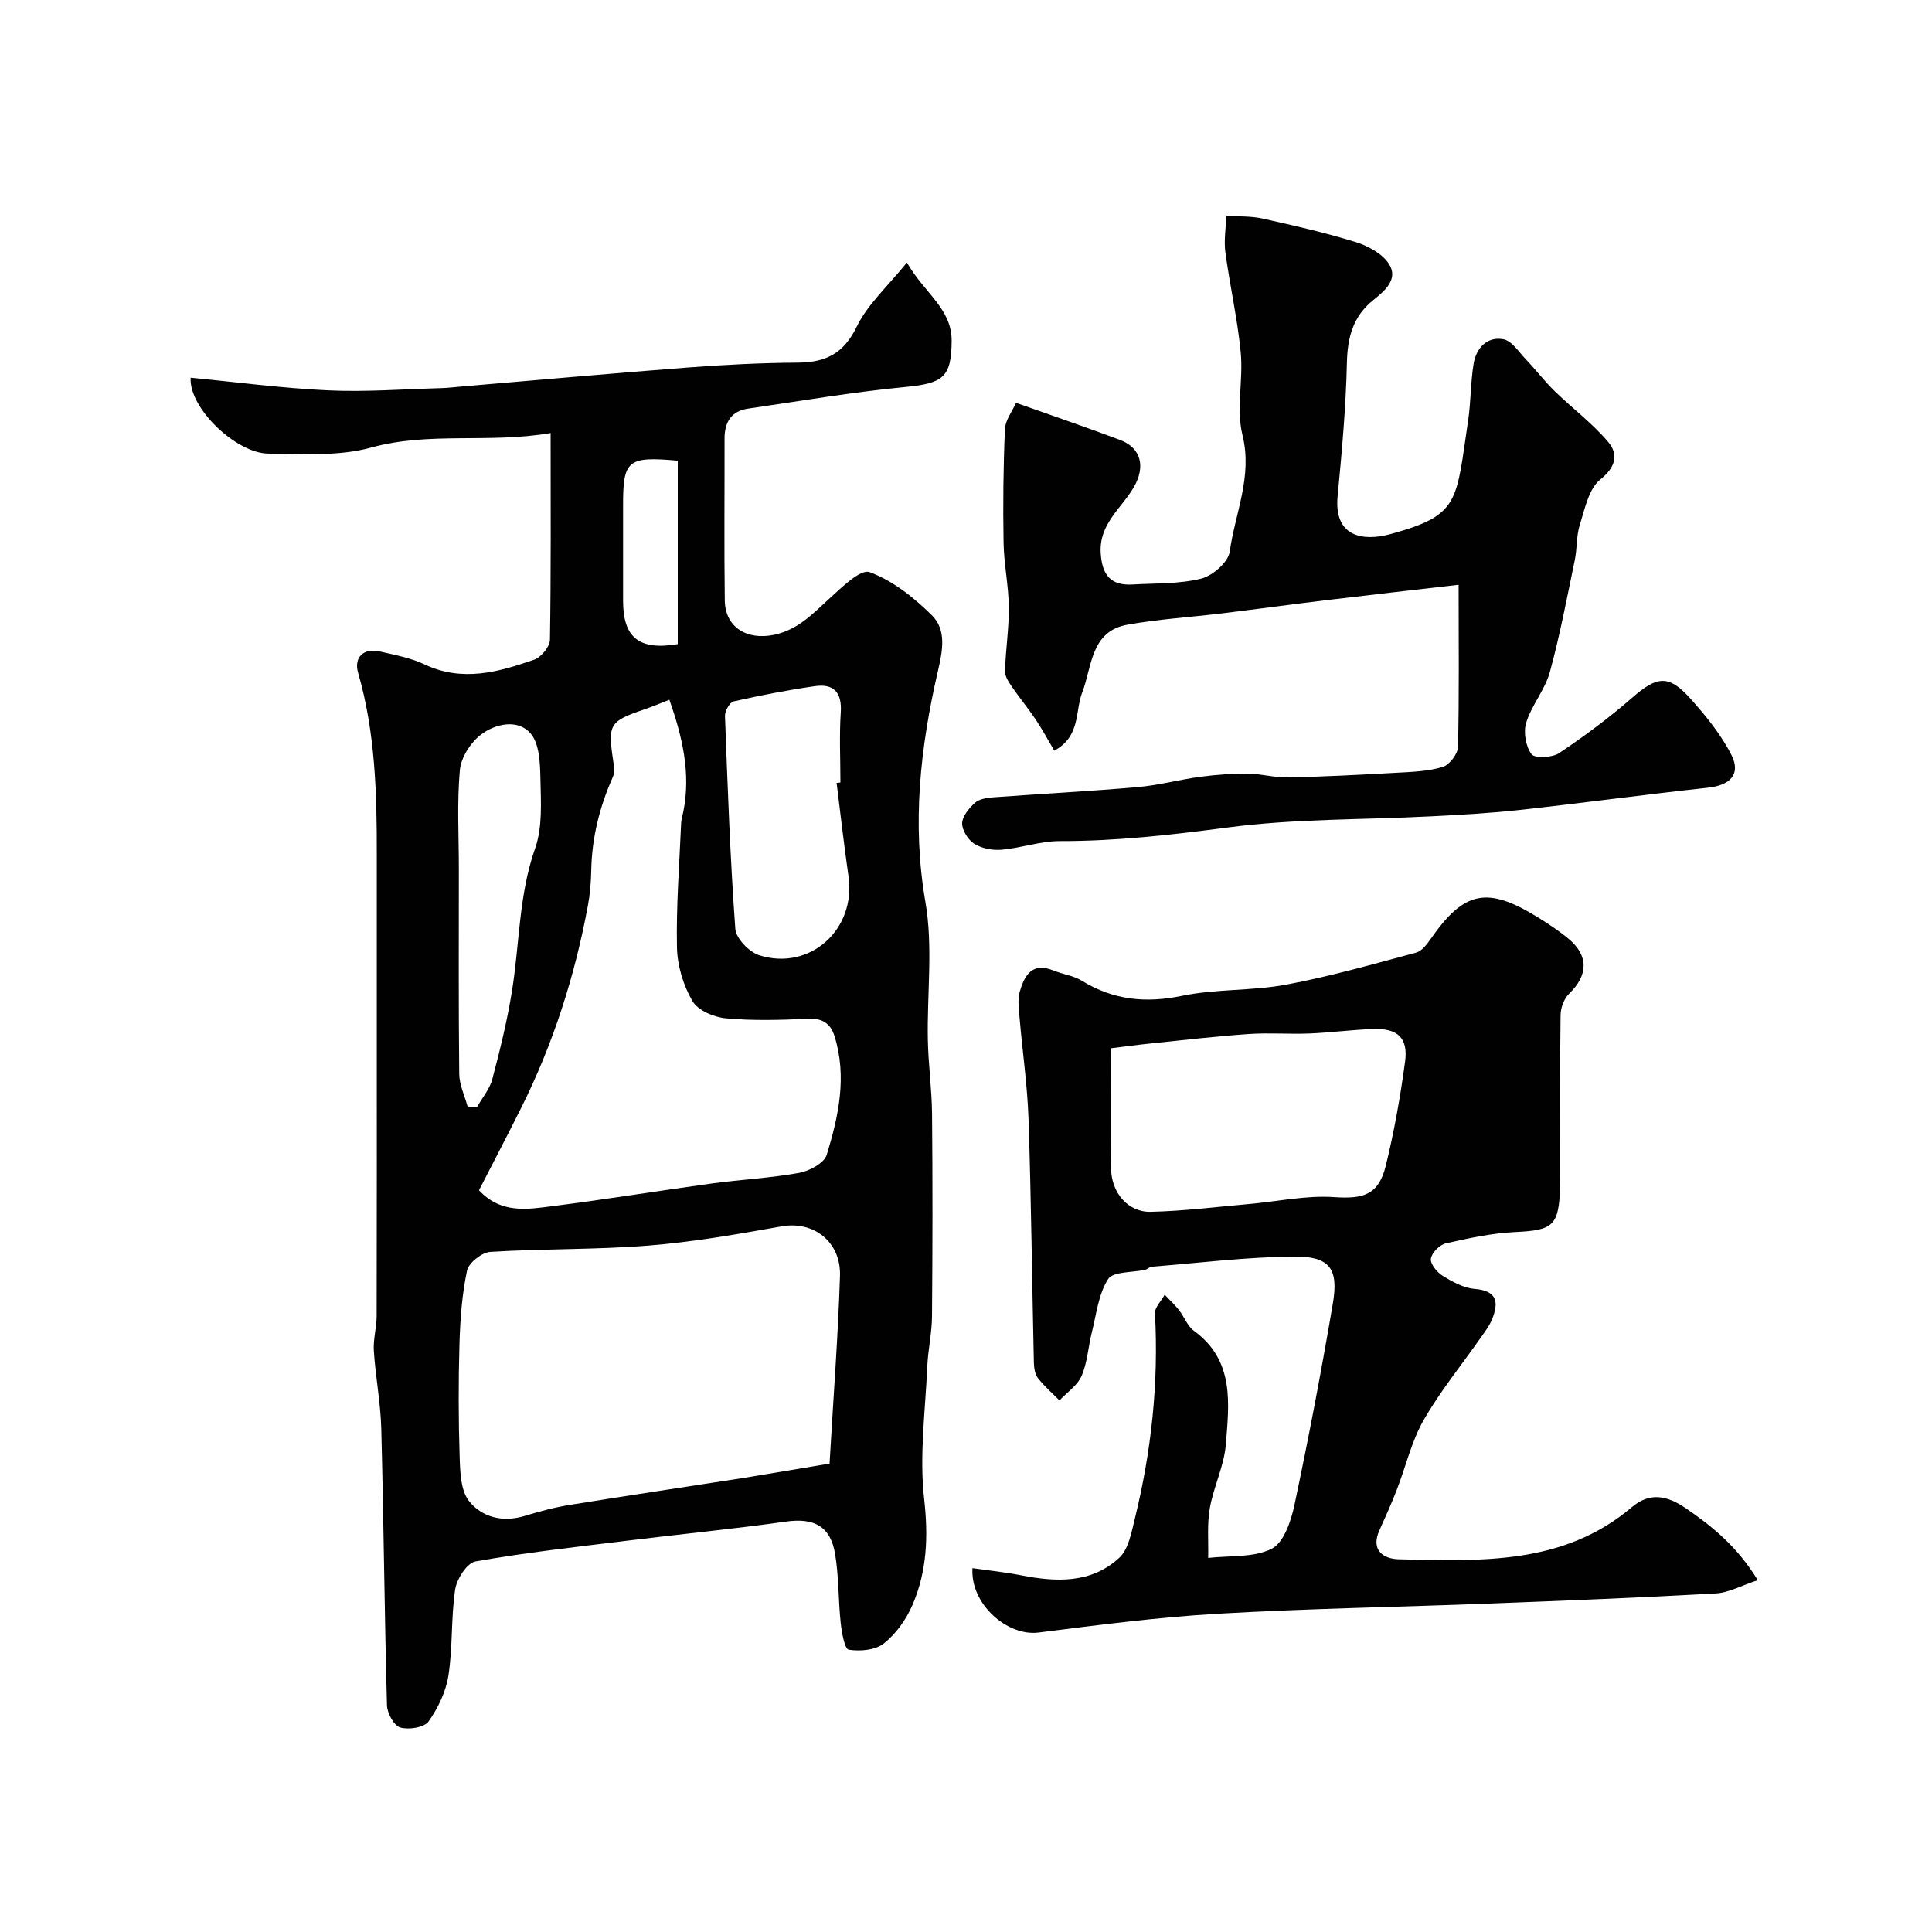
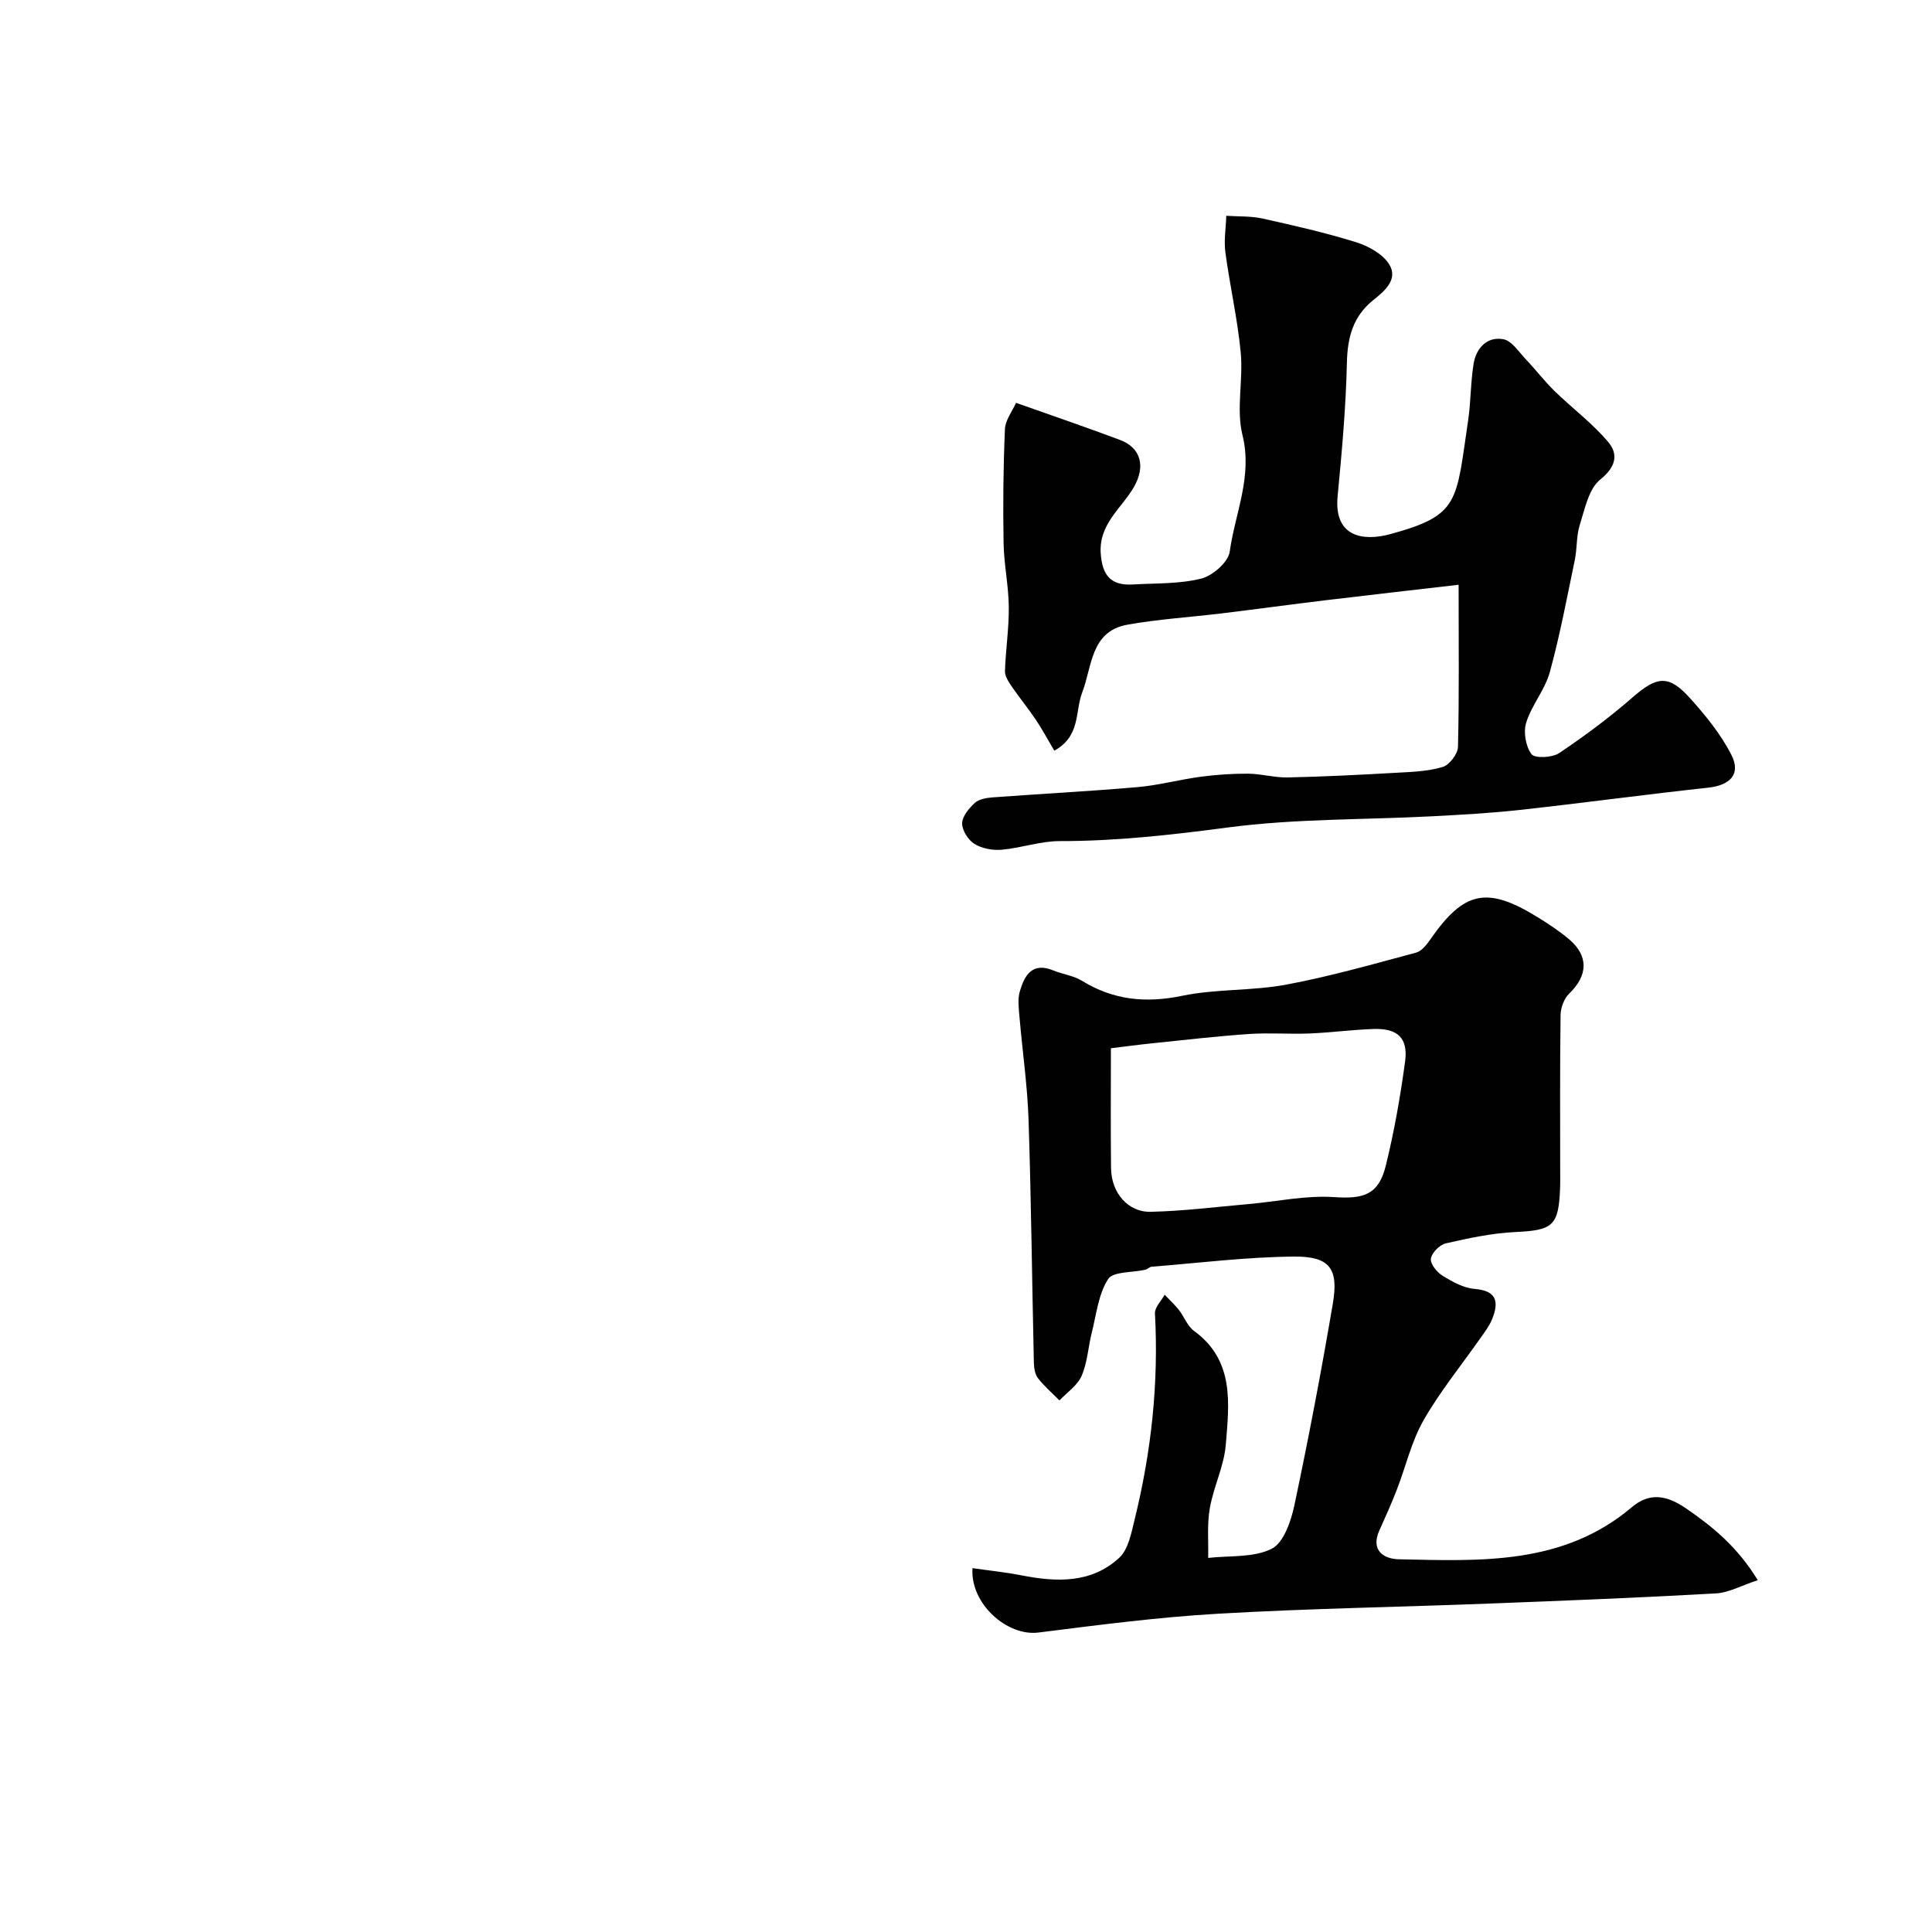
<svg xmlns="http://www.w3.org/2000/svg" enable-background="new 0 0 400 400" viewBox="0 0 400 400">
  <g fill="#010102">
-     <path d="m114 89.66c-12.82 2.2-25.09-.34-37.24 3.02-6.69 1.84-14.12 1.28-21.22 1.23-6.57-.04-16.44-9.35-16.07-15.71 9.51.91 18.97 2.18 28.47 2.62 7.76.36 15.57-.25 23.35-.46 1.48-.04 2.96-.23 4.43-.35 15.56-1.32 31.12-2.73 46.69-3.92 7.58-.58 15.19-.96 22.79-1.01 5.75-.04 9.48-1.88 12.18-7.45 2.24-4.62 6.39-8.32 10.38-13.27 3.67 6.39 9.32 9.53 9.27 16.26-.06 7.54-1.78 8.75-9.68 9.51-10.87 1.05-21.66 2.9-32.47 4.47-3.52.51-4.88 2.86-4.87 6.24.02 11.16-.1 22.33.05 33.49.08 5.6 4.67 8.29 10.28 7.08 4.88-1.05 7.89-4.3 11.29-7.4 2.56-2.32 6.5-6.25 8.4-5.56 4.78 1.75 9.19 5.26 12.9 8.93 3.09 3.05 2.22 7.38 1.24 11.62-3.63 15.73-5.39 31.47-2.57 47.77 1.6 9.26.31 19.01.5 28.53.1 5.1.82 10.2.87 15.3.13 13.99.11 27.99-.01 41.98-.03 3.47-.83 6.92-.98 10.4-.4 9.11-1.66 18.34-.65 27.3.88 7.8.61 15.03-2.43 22.05-1.29 2.98-3.4 5.95-5.92 7.94-1.75 1.39-4.9 1.65-7.26 1.28-.84-.13-1.45-3.55-1.66-5.52-.51-4.73-.38-9.56-1.15-14.24-.96-5.86-4.43-7.58-10.2-6.76-11.02 1.55-22.11 2.62-33.17 3.99-10.39 1.28-20.81 2.43-31.11 4.26-1.74.31-3.86 3.62-4.19 5.79-.88 5.87-.49 11.93-1.39 17.79-.52 3.36-2.15 6.78-4.13 9.56-.9 1.26-4.09 1.75-5.86 1.24-1.28-.37-2.69-2.94-2.74-4.56-.52-19.08-.68-38.17-1.18-57.26-.14-5.39-1.19-10.76-1.54-16.15-.16-2.38.57-4.8.58-7.2.05-19.66.03-39.32.03-58.97 0-12.19-.01-24.37 0-36.56.02-12.68-.3-25.31-3.86-37.64-.94-3.24 1.12-5.2 4.49-4.44 3.14.71 6.41 1.33 9.29 2.69 7.81 3.68 15.27 1.58 22.66-.99 1.44-.5 3.25-2.69 3.27-4.14.23-13.97.14-27.93.14-42.78zm57.75 213.36c.82-14.13 1.76-26.47 2.16-38.83.23-7.15-5.52-11.45-12.04-10.29-9.14 1.62-18.32 3.24-27.56 3.98-10.9.87-21.88.63-32.8 1.31-1.74.11-4.46 2.25-4.81 3.86-1.05 4.93-1.42 10.05-1.57 15.11-.23 7.85-.22 15.72.04 23.58.1 3.1.22 6.9 1.96 9.07 2.65 3.31 6.92 4.43 11.44 3.06 3.09-.94 6.24-1.79 9.42-2.3 11.91-1.93 23.84-3.69 35.76-5.55 6.05-.98 12.07-2.02 18-3zm-33.16-158.14c-1.97.76-3.61 1.46-5.3 2.03-7.1 2.44-7.46 3.05-6.35 10.5.17 1.14.38 2.49-.06 3.46-2.73 6.15-4.33 12.51-4.47 19.26-.05 2.46-.24 4.94-.69 7.36-2.71 14.6-7.19 28.63-13.84 41.93-2.87 5.74-5.85 11.43-8.71 17.01 4.58 4.93 10.07 3.95 15.3 3.28 11-1.39 21.96-3.19 32.95-4.69 6-.82 12.09-1.11 18.04-2.19 2.13-.39 5.19-2.03 5.71-3.75 2.44-7.96 4.22-16.15 1.62-24.52-.84-2.71-2.55-3.79-5.56-3.64-5.65.27-11.35.43-16.96-.09-2.47-.23-5.8-1.65-6.92-3.59-1.88-3.24-3.11-7.3-3.19-11.05-.18-8.58.5-17.17.86-25.76.03-.81.3-1.6.46-2.41 1.58-7.97-.21-15.49-2.89-23.14zm34.62 17.22c.26-.03.53-.06.79-.09 0-4.83-.25-9.68.07-14.49.28-4.17-1.45-6.02-5.36-5.46-5.65.81-11.26 1.9-16.82 3.16-.81.18-1.83 2-1.79 3.03.55 14.7 1.07 29.4 2.14 44.06.15 1.99 2.87 4.81 4.97 5.47 10.51 3.3 20.04-5.37 18.47-16.3-.93-6.44-1.66-12.92-2.47-19.38zm-76.4 66.99c.65.04 1.29.09 1.94.13 1.08-1.92 2.62-3.71 3.17-5.77 1.58-5.95 3.05-11.96 4.04-18.03 1.63-9.92 1.41-20.07 4.84-29.8 1.53-4.35 1.19-9.48 1.09-14.24-.07-3.27-.17-7.39-2.06-9.55-2.63-3.01-7.25-2.01-10.23.25-2.15 1.63-4.15 4.74-4.39 7.35-.61 6.78-.21 13.67-.21 20.51 0 14.14-.08 28.28.08 42.42.03 2.25 1.12 4.49 1.73 6.73zm43.51-133.71c-10.35-.94-11.32-.09-11.32 9.1 0 6.64-.01 13.28 0 19.93.02 7.56 3.23 10.29 11.32 8.95 0-12.49 0-25.08 0-37.98z" />
    <path d="m363.93 327.16c-3.37 1.1-5.99 2.59-8.69 2.74-15.52.88-31.05 1.49-46.59 2.09-18.86.73-37.74 1.03-56.58 2.12-12.4.72-24.75 2.34-37.08 3.89-6.43.81-14.13-5.9-13.65-13.33 3.4.49 6.78.83 10.09 1.48 7.28 1.43 14.51 1.72 20.3-3.63 1.91-1.77 2.51-5.2 3.2-7.99 3.44-13.98 4.98-28.16 4.19-42.58-.07-1.26 1.3-2.59 2.01-3.89.99 1.04 2.05 2.02 2.94 3.14 1.11 1.41 1.76 3.35 3.13 4.34 8.45 6.15 7.27 15.06 6.59 23.56-.36 4.44-2.53 8.7-3.31 13.15-.59 3.35-.26 6.86-.34 10.3 4.44-.51 9.38-.01 13.14-1.89 2.49-1.24 4.01-5.72 4.71-9.02 2.94-13.86 5.59-27.79 7.96-41.75 1.23-7.22-.64-9.79-7.99-9.73-9.84.08-19.68 1.32-29.51 2.1-.46.04-.87.52-1.34.63-2.65.61-6.65.32-7.69 1.94-2.01 3.12-2.43 7.31-3.38 11.08-.75 2.98-.9 6.18-2.1 8.94-.86 1.99-3.01 3.42-4.59 5.09-1.51-1.52-3.16-2.94-4.46-4.62-.63-.81-.81-2.13-.84-3.22-.38-16.76-.55-33.53-1.1-50.28-.23-7.04-1.26-14.06-1.86-21.09-.15-1.82-.44-3.78.05-5.47.96-3.28 2.55-6.15 6.94-4.34 1.94.8 4.17 1.06 5.91 2.13 6.53 4.02 13.24 4.68 20.77 3.12 7.03-1.46 14.45-.99 21.52-2.31 9.07-1.69 17.98-4.24 26.91-6.63 1.19-.32 2.24-1.72 3.03-2.85 6.91-9.93 11.69-10.94 22.17-4.46 2.22 1.37 4.41 2.82 6.41 4.49 4.16 3.49 3.99 7.54.08 11.31-1.06 1.02-1.76 2.92-1.78 4.42-.15 10.85-.08 21.71-.08 32.57 0 1 .03 2-.01 3-.27 8.11-1.45 9-9.29 9.37-4.83.23-9.66 1.27-14.39 2.35-1.27.29-2.91 1.95-3.08 3.17-.15 1.07 1.25 2.81 2.42 3.53 2.02 1.24 4.33 2.53 6.61 2.72 4.71.38 5.06 2.76 3.64 6.29-.54 1.34-1.46 2.54-2.3 3.74-4 5.71-8.45 11.16-11.9 17.19-2.51 4.4-3.66 9.57-5.52 14.35-1.1 2.85-2.35 5.64-3.61 8.42-1.88 4.17.92 5.92 3.99 5.99 16.93.36 34.06 1.26 48.28-10.79 3.63-3.07 7.15-2.5 11.12.19 5.63 3.86 10.71 8 14.95 14.93zm-133.93-110.13c0 8.87-.07 16.87.03 24.86.06 5.03 3.48 9.11 8.21 9 6.72-.15 13.43-1 20.15-1.59 5.95-.52 11.95-1.85 17.83-1.45 6.03.4 9.19-.42 10.69-6.49 1.75-7.1 3.02-14.34 4-21.59.65-4.85-1.53-6.88-6.48-6.73-4.44.14-8.86.75-13.3.93-4.18.17-8.39-.18-12.56.11-6.7.46-13.39 1.24-20.08 1.93-2.73.28-5.44.65-8.49 1.02z" />
    <path d="m301.99 121.07c-9.71 1.13-18.65 2.13-27.58 3.21-7.15.86-14.28 1.84-21.43 2.71-6.51.79-13.09 1.19-19.54 2.34-7.67 1.36-7.32 8.69-9.38 14.04-1.52 3.93-.28 9.02-5.78 12.05-1.31-2.21-2.49-4.42-3.88-6.49-1.55-2.31-3.34-4.47-4.91-6.77-.65-.96-1.45-2.13-1.42-3.18.13-4.44.84-8.87.79-13.3-.04-4.42-1-8.82-1.08-13.24-.14-7.86-.06-15.74.28-23.59.08-1.88 1.53-3.71 2.3-5.45 7.64 2.71 14.63 5.09 21.54 7.69 4.38 1.65 5.28 5.54 2.87 9.73-2.54 4.42-7.26 7.61-6.88 13.71.29 4.54 2.07 6.75 6.62 6.48 4.75-.28 9.65-.08 14.2-1.22 2.36-.59 5.59-3.41 5.89-5.57 1.1-7.97 4.77-15.54 2.64-24.14-1.33-5.39.18-11.42-.36-17.08-.66-6.96-2.25-13.82-3.18-20.76-.33-2.47.11-5.04.19-7.56 2.51.17 5.09.03 7.52.57 6.49 1.44 12.99 2.92 19.33 4.89 2.56.8 5.5 2.41 6.85 4.54 1.97 3.11-.89 5.55-3.22 7.41-4.25 3.4-5.39 7.73-5.51 13.04-.21 9.21-1.04 18.42-1.92 27.6-.81 8.46 5.27 9.39 10.93 7.85 14.38-3.93 13.57-6.58 16.09-23.53.58-3.89.5-7.89 1.14-11.77.54-3.24 2.81-5.65 6.13-5.05 1.79.32 3.26 2.69 4.76 4.25 2.01 2.11 3.78 4.45 5.86 6.48 3.66 3.56 7.84 6.67 11.11 10.55 2.1 2.5 1.67 5.11-1.63 7.76-2.4 1.92-3.2 6.07-4.25 9.38-.73 2.3-.54 4.87-1.03 7.27-1.62 7.77-3.08 15.6-5.18 23.25-1.01 3.65-3.75 6.81-4.89 10.45-.61 1.95-.1 4.91 1.1 6.52.67.91 4.28.74 5.71-.21 5.28-3.54 10.42-7.36 15.21-11.54 5.05-4.39 7.46-4.79 11.94.2 3.23 3.6 6.39 7.48 8.55 11.75 2 3.96-.32 6.25-4.83 6.74-13.02 1.41-26 3.18-39.01 4.61-6.07.67-12.19 1-18.29 1.32-14.03.73-28.18.47-42.06 2.3-11.64 1.53-23.17 2.85-34.91 2.83-4 0-7.99 1.44-12.02 1.79-1.86.16-4.08-.25-5.64-1.22-1.29-.8-2.54-2.79-2.53-4.24.02-1.45 1.41-3.12 2.62-4.23.86-.79 2.4-1.05 3.67-1.15 10.02-.74 20.06-1.26 30.07-2.13 4.36-.38 8.64-1.56 13-2.14 3.24-.43 6.54-.66 9.81-.64 2.76.02 5.52.84 8.27.78 7.44-.16 14.87-.54 22.3-.96 3.27-.18 6.64-.28 9.73-1.2 1.4-.41 3.16-2.7 3.19-4.17.26-10.66.13-21.31.13-33.56z" />
  </g>
</svg>